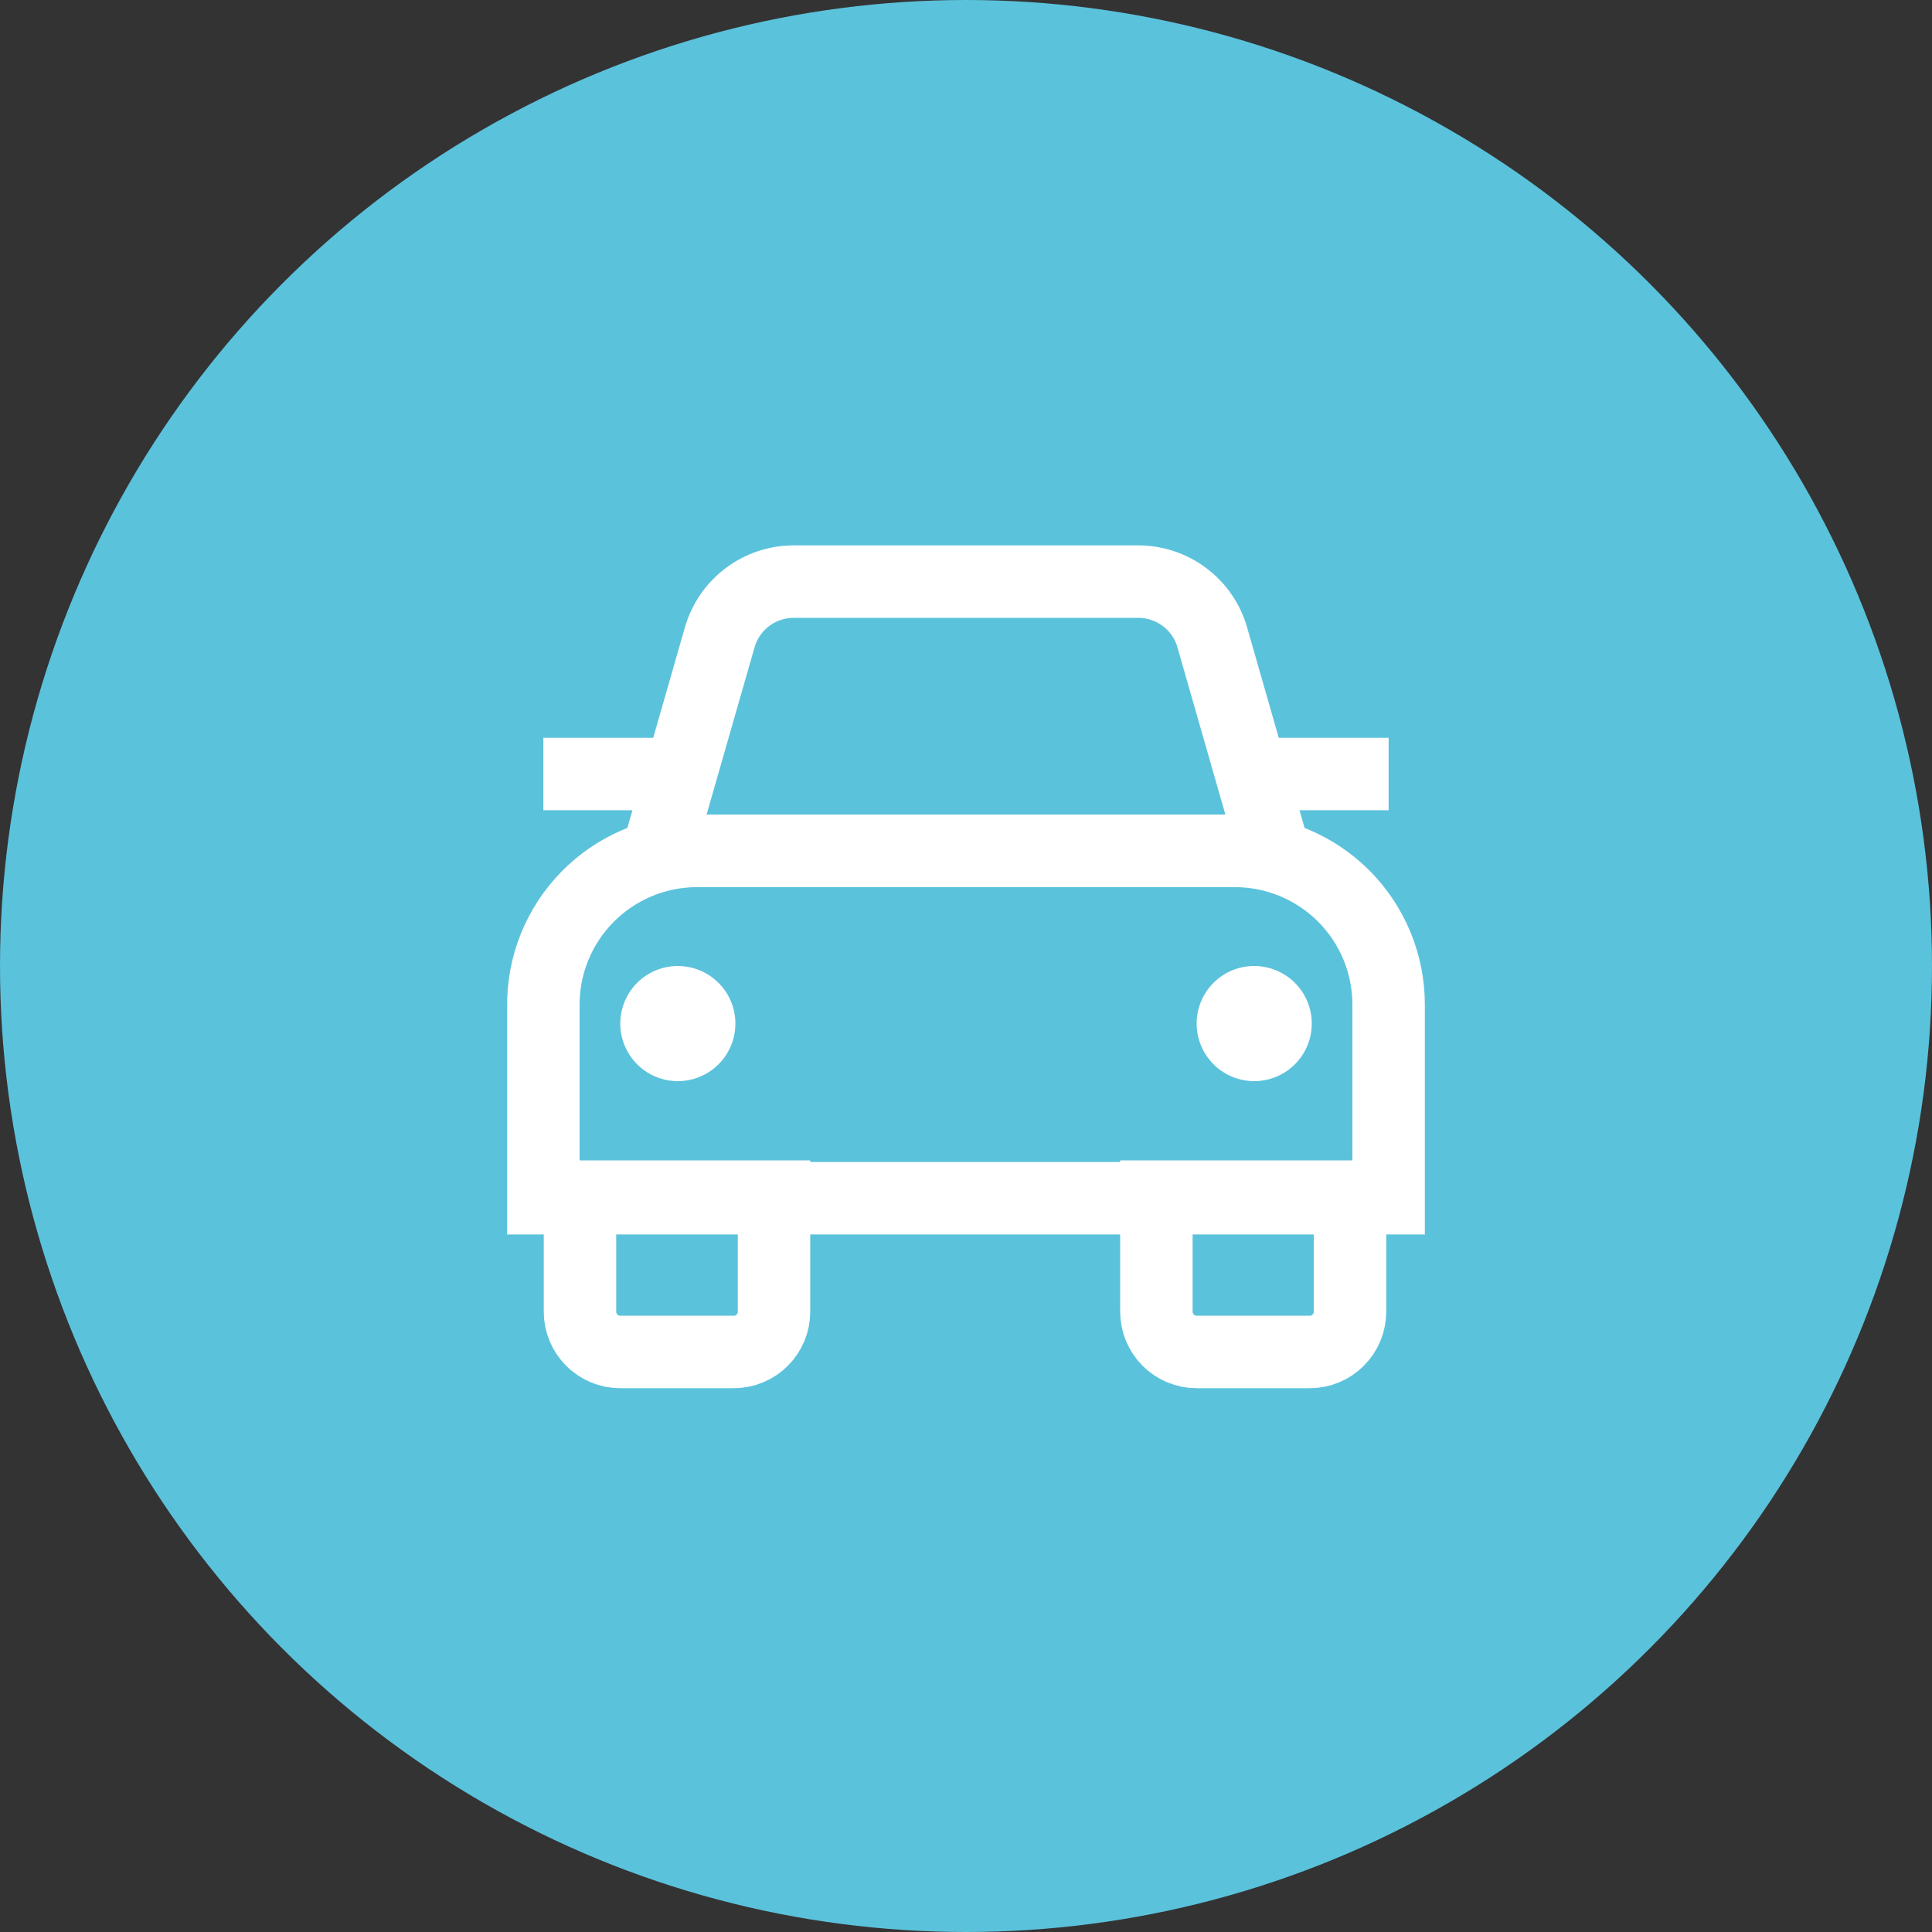
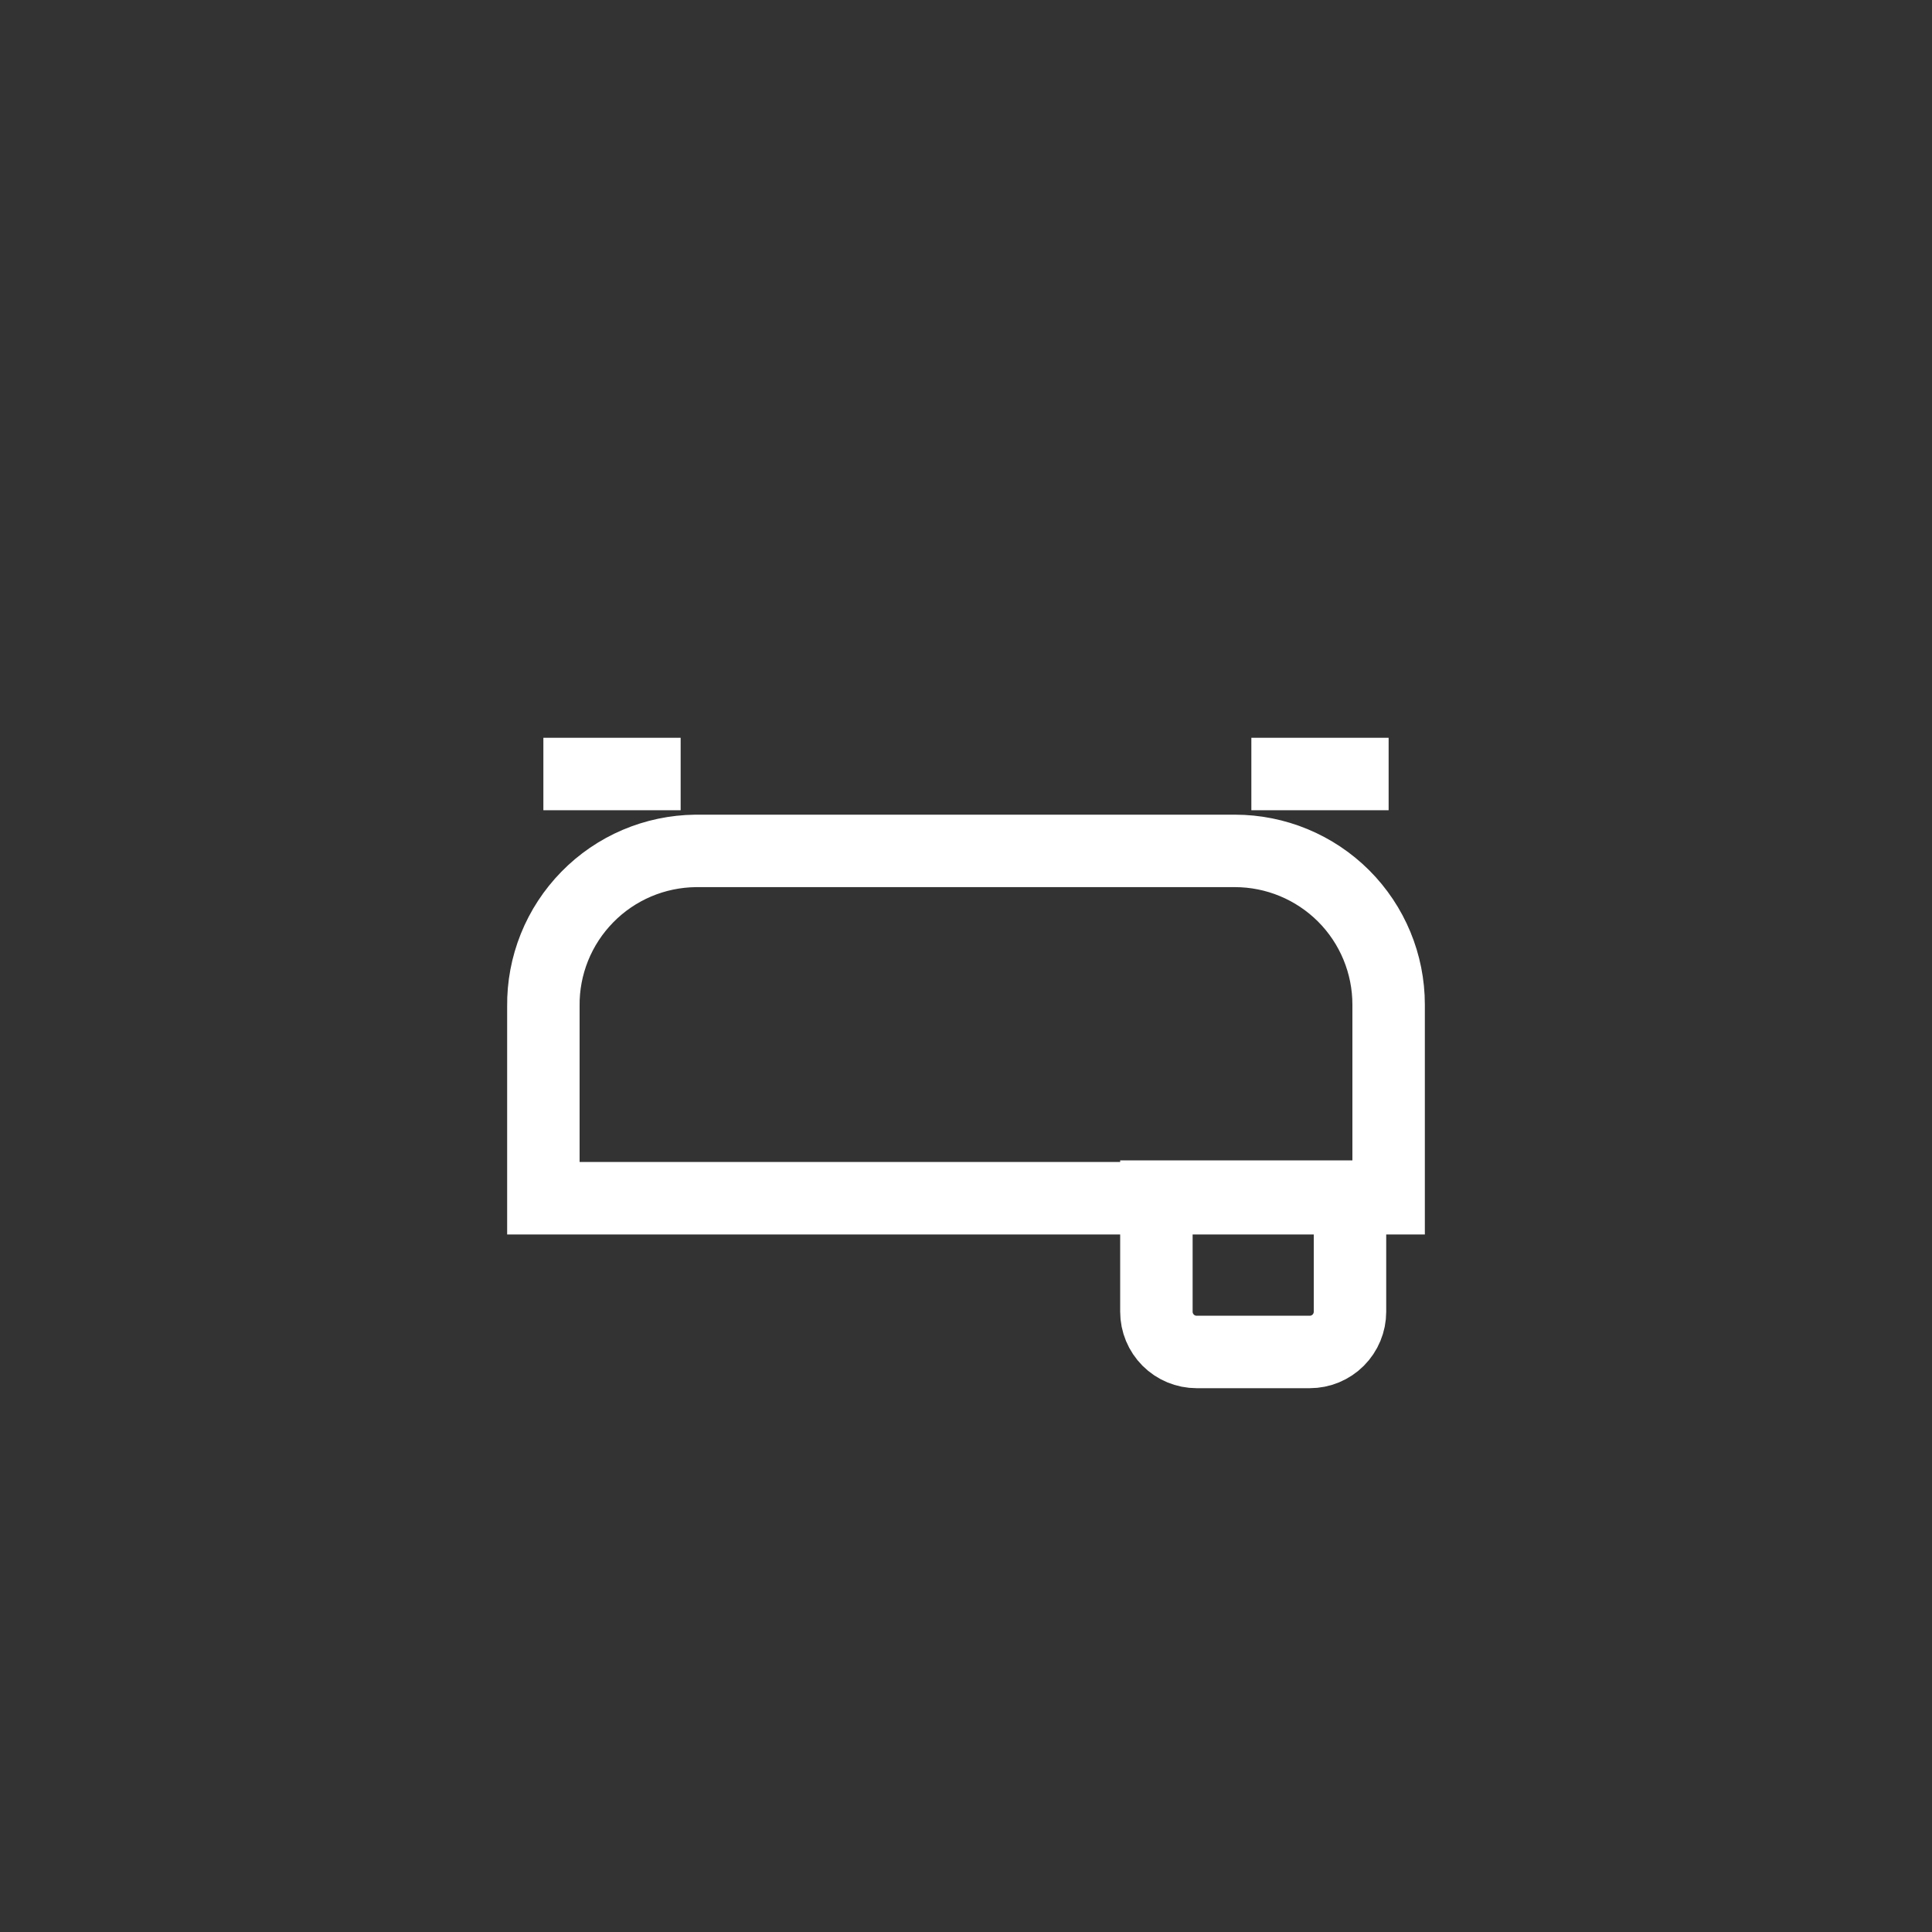
<svg xmlns="http://www.w3.org/2000/svg" width="40" height="40" viewBox="0 0 40 40" fill="none">
  <rect x="0" y="0" width="40" height="40" fill="#333333" stroke="none" />
-   <circle cx="20" cy="20" r="20" fill="#5BC2DC" />
  <g clip-path="url(#clip0_54_385)">
    <mask id="mask0_54_385" style="mask-type:luminance" maskUnits="userSpaceOnUse" x="10" y="10" width="20" height="20">
      <path d="M30 10H10V30H30V10Z" fill="white" />
    </mask>
    <g mask="url(#mask0_54_385)">
-       <path d="M12.041 24.775H16.025V27.158C16.025 27.379 15.937 27.59 15.781 27.747C15.625 27.903 15.413 27.991 15.192 27.991H12.841C12.62 27.991 12.408 27.903 12.252 27.747C12.096 27.59 12.008 27.379 12.008 27.158V24.775H12.041Z" stroke="white" stroke-width="1.5" stroke-miterlimit="10" />
      <path d="M23.975 24.775H27.95V27.158C27.95 27.379 27.862 27.59 27.706 27.747C27.55 27.903 27.338 27.991 27.117 27.991H24.775C24.554 27.991 24.342 27.903 24.186 27.747C24.03 27.59 23.942 27.379 23.942 27.158V24.775H23.975Z" stroke="white" stroke-width="1.5" stroke-miterlimit="10" />
      <path d="M14.433 17.617H25.567C26.411 17.617 27.221 17.953 27.818 18.549C28.415 19.146 28.75 19.956 28.75 20.8V24.808H11.25V20.834C11.245 20.416 11.323 20.001 11.479 19.613C11.635 19.225 11.866 18.872 12.159 18.573C12.451 18.274 12.8 18.036 13.184 17.872C13.569 17.708 13.982 17.622 14.4 17.617H14.433Z" stroke="white" stroke-width="1.5" stroke-miterlimit="10" />
-       <path d="M23.573 12.042H16.425C16.08 12.043 15.744 12.157 15.469 12.366C15.194 12.575 14.994 12.868 14.9 13.2L13.633 17.617H26.366L25.1 13.2C25.006 12.867 24.806 12.574 24.53 12.366C24.255 12.157 23.919 12.043 23.573 12.042Z" stroke="white" stroke-width="1.5" stroke-miterlimit="10" />
-       <path d="M14.032 20C14.268 20 14.498 20.069 14.695 20.2C14.891 20.331 15.044 20.517 15.135 20.735C15.225 20.952 15.249 21.192 15.203 21.423C15.158 21.655 15.044 21.867 14.878 22.034C14.711 22.201 14.499 22.315 14.267 22.361C14.036 22.407 13.796 22.384 13.578 22.294C13.36 22.203 13.174 22.05 13.043 21.854C12.912 21.658 12.842 21.428 12.842 21.192C12.842 21.036 12.873 20.881 12.932 20.736C12.992 20.592 13.08 20.46 13.19 20.349C13.301 20.239 13.432 20.151 13.576 20.091C13.721 20.031 13.876 20 14.032 20Z" fill="white" />
-       <path d="M25.967 20C26.203 20 26.433 20.07 26.629 20.201C26.825 20.332 26.978 20.518 27.068 20.736C27.159 20.954 27.182 21.193 27.136 21.424C27.09 21.656 26.977 21.868 26.81 22.035C26.643 22.202 26.431 22.315 26.2 22.361C25.968 22.407 25.729 22.384 25.511 22.293C25.293 22.203 25.107 22.05 24.976 21.854C24.845 21.658 24.775 21.428 24.775 21.192C24.775 21.035 24.806 20.88 24.866 20.736C24.925 20.591 25.013 20.459 25.124 20.349C25.235 20.238 25.366 20.15 25.511 20.09C25.655 20.031 25.81 20 25.967 20Z" fill="white" />
      <path d="M28.75 16.025H25.908" stroke="white" stroke-width="1.5" stroke-miterlimit="10" />
      <path d="M14.092 16.025H11.25" stroke="white" stroke-width="1.5" stroke-miterlimit="10" />
    </g>
  </g>
  <defs>
    <clipPath id="clip0_54_385">
      <rect width="20" height="20" fill="white" transform="translate(10 10)" />
    </clipPath>
  </defs>
</svg>